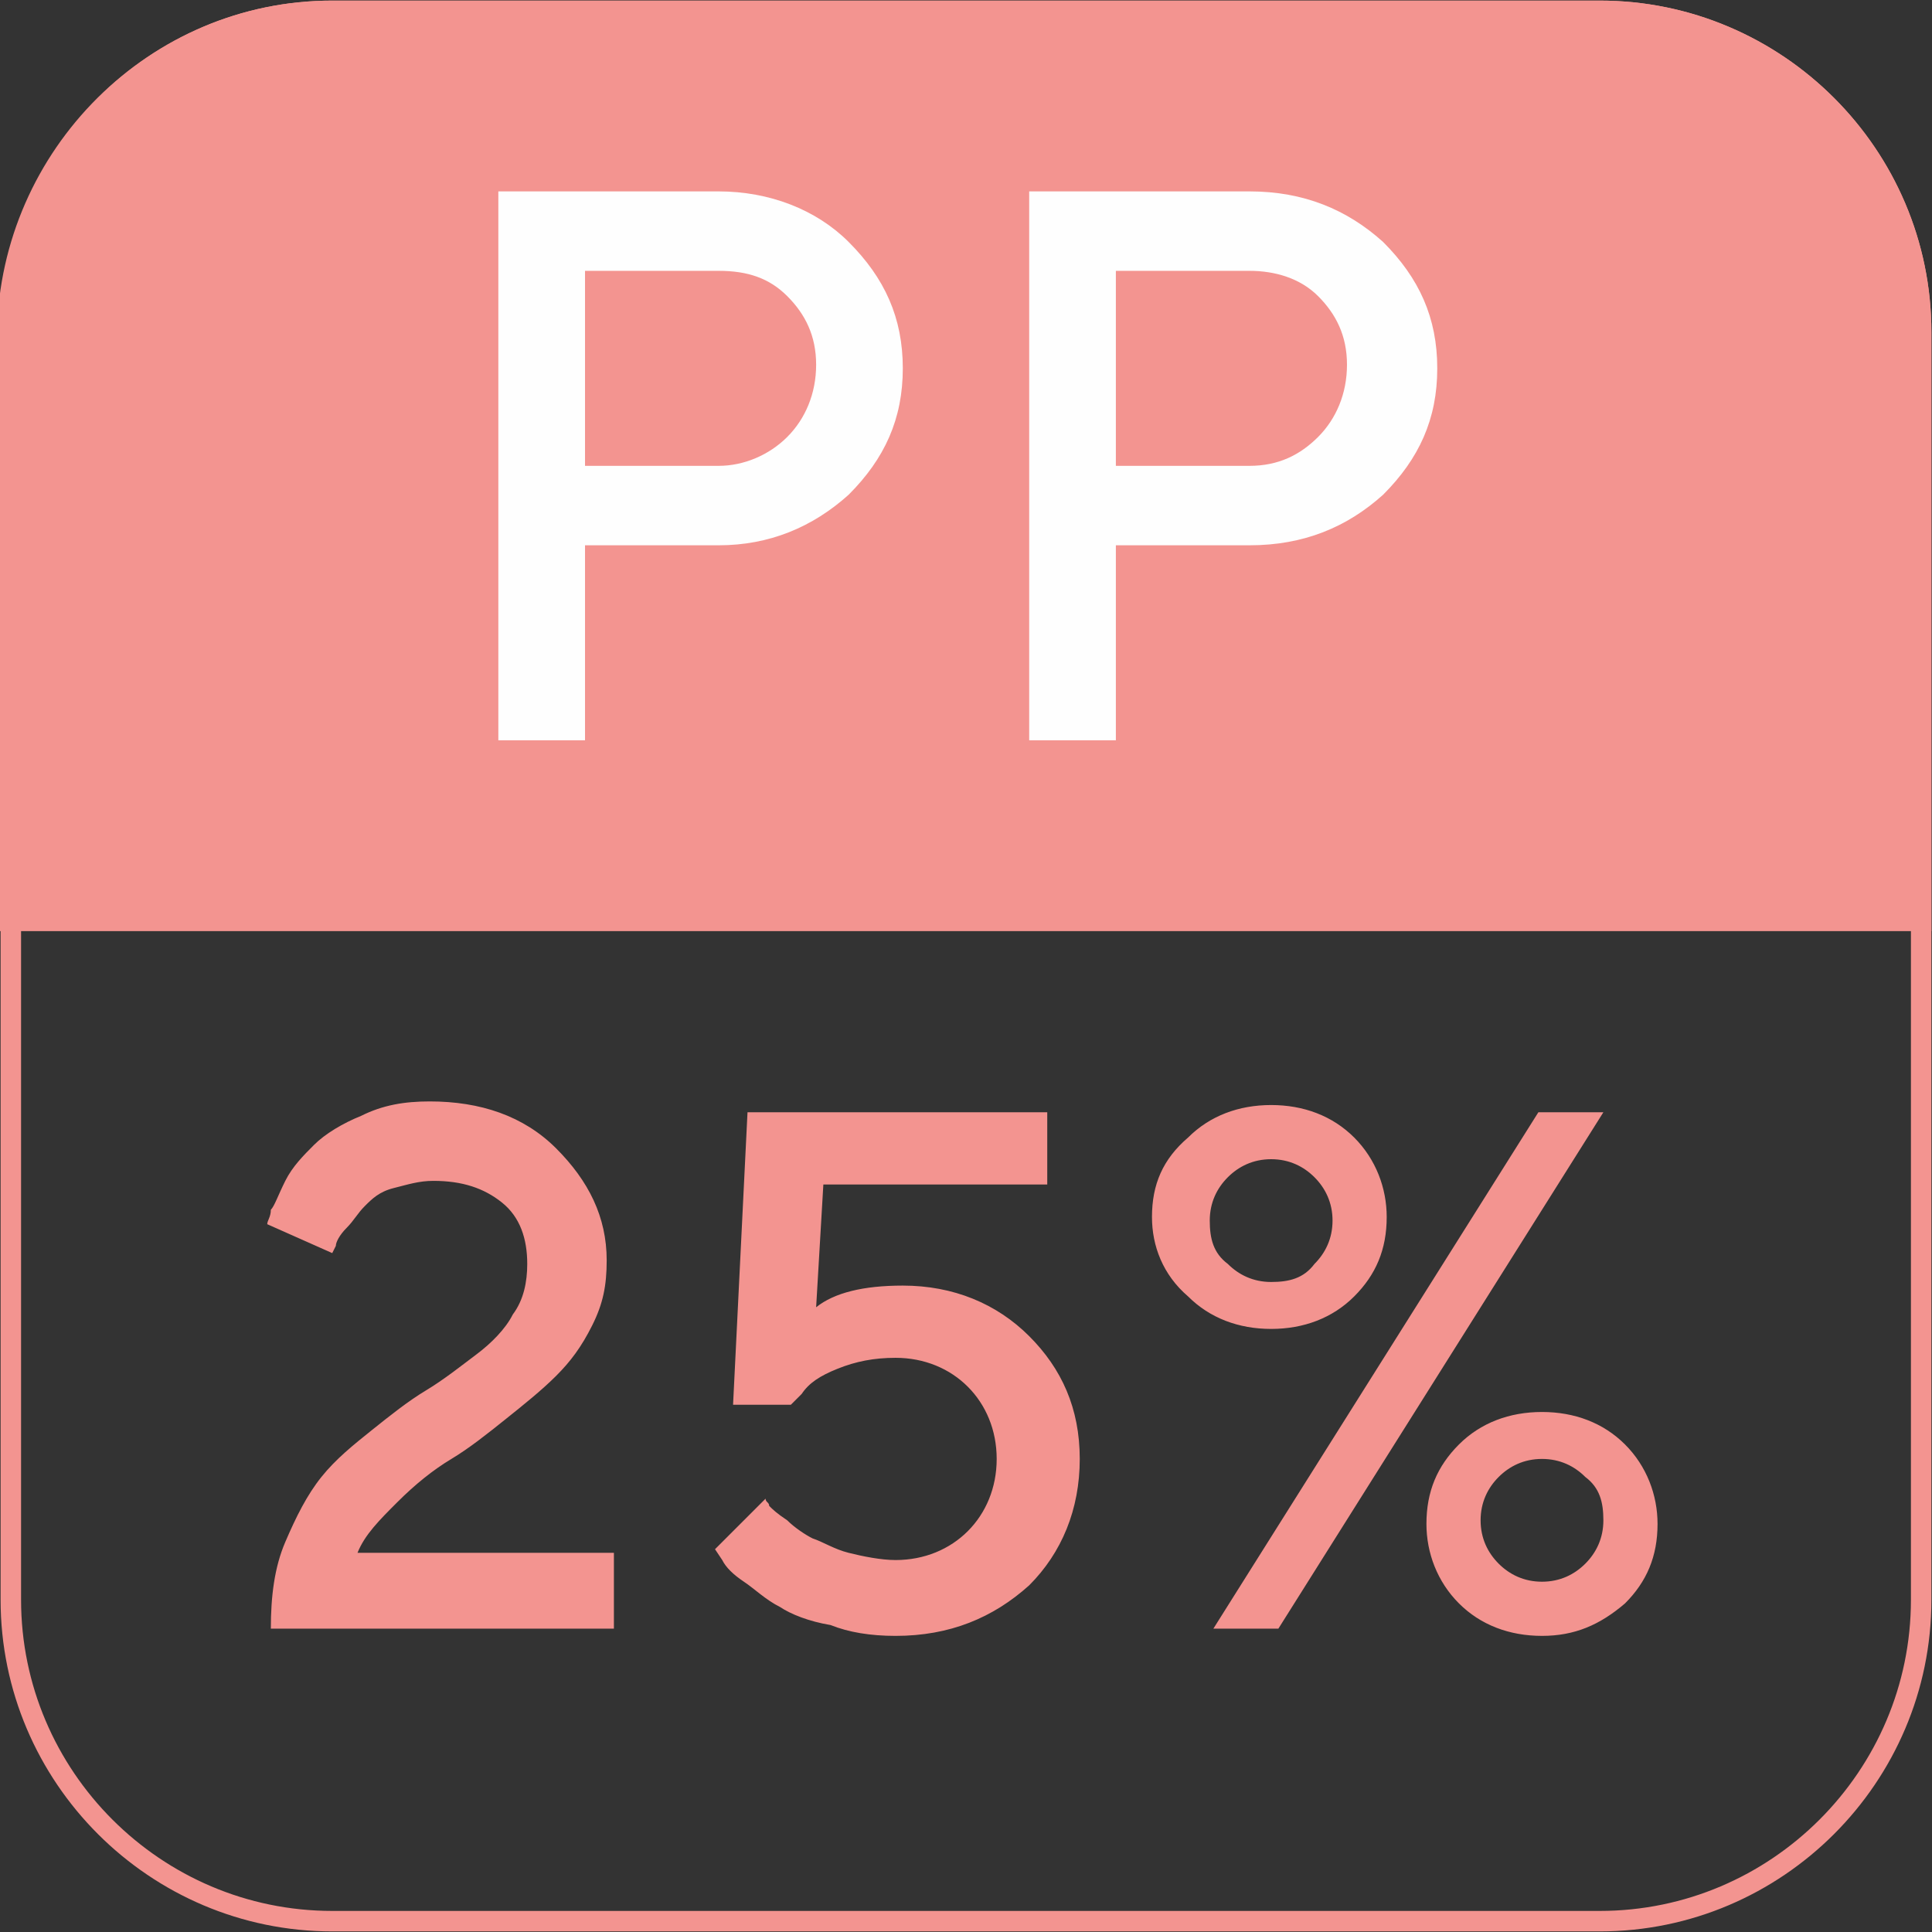
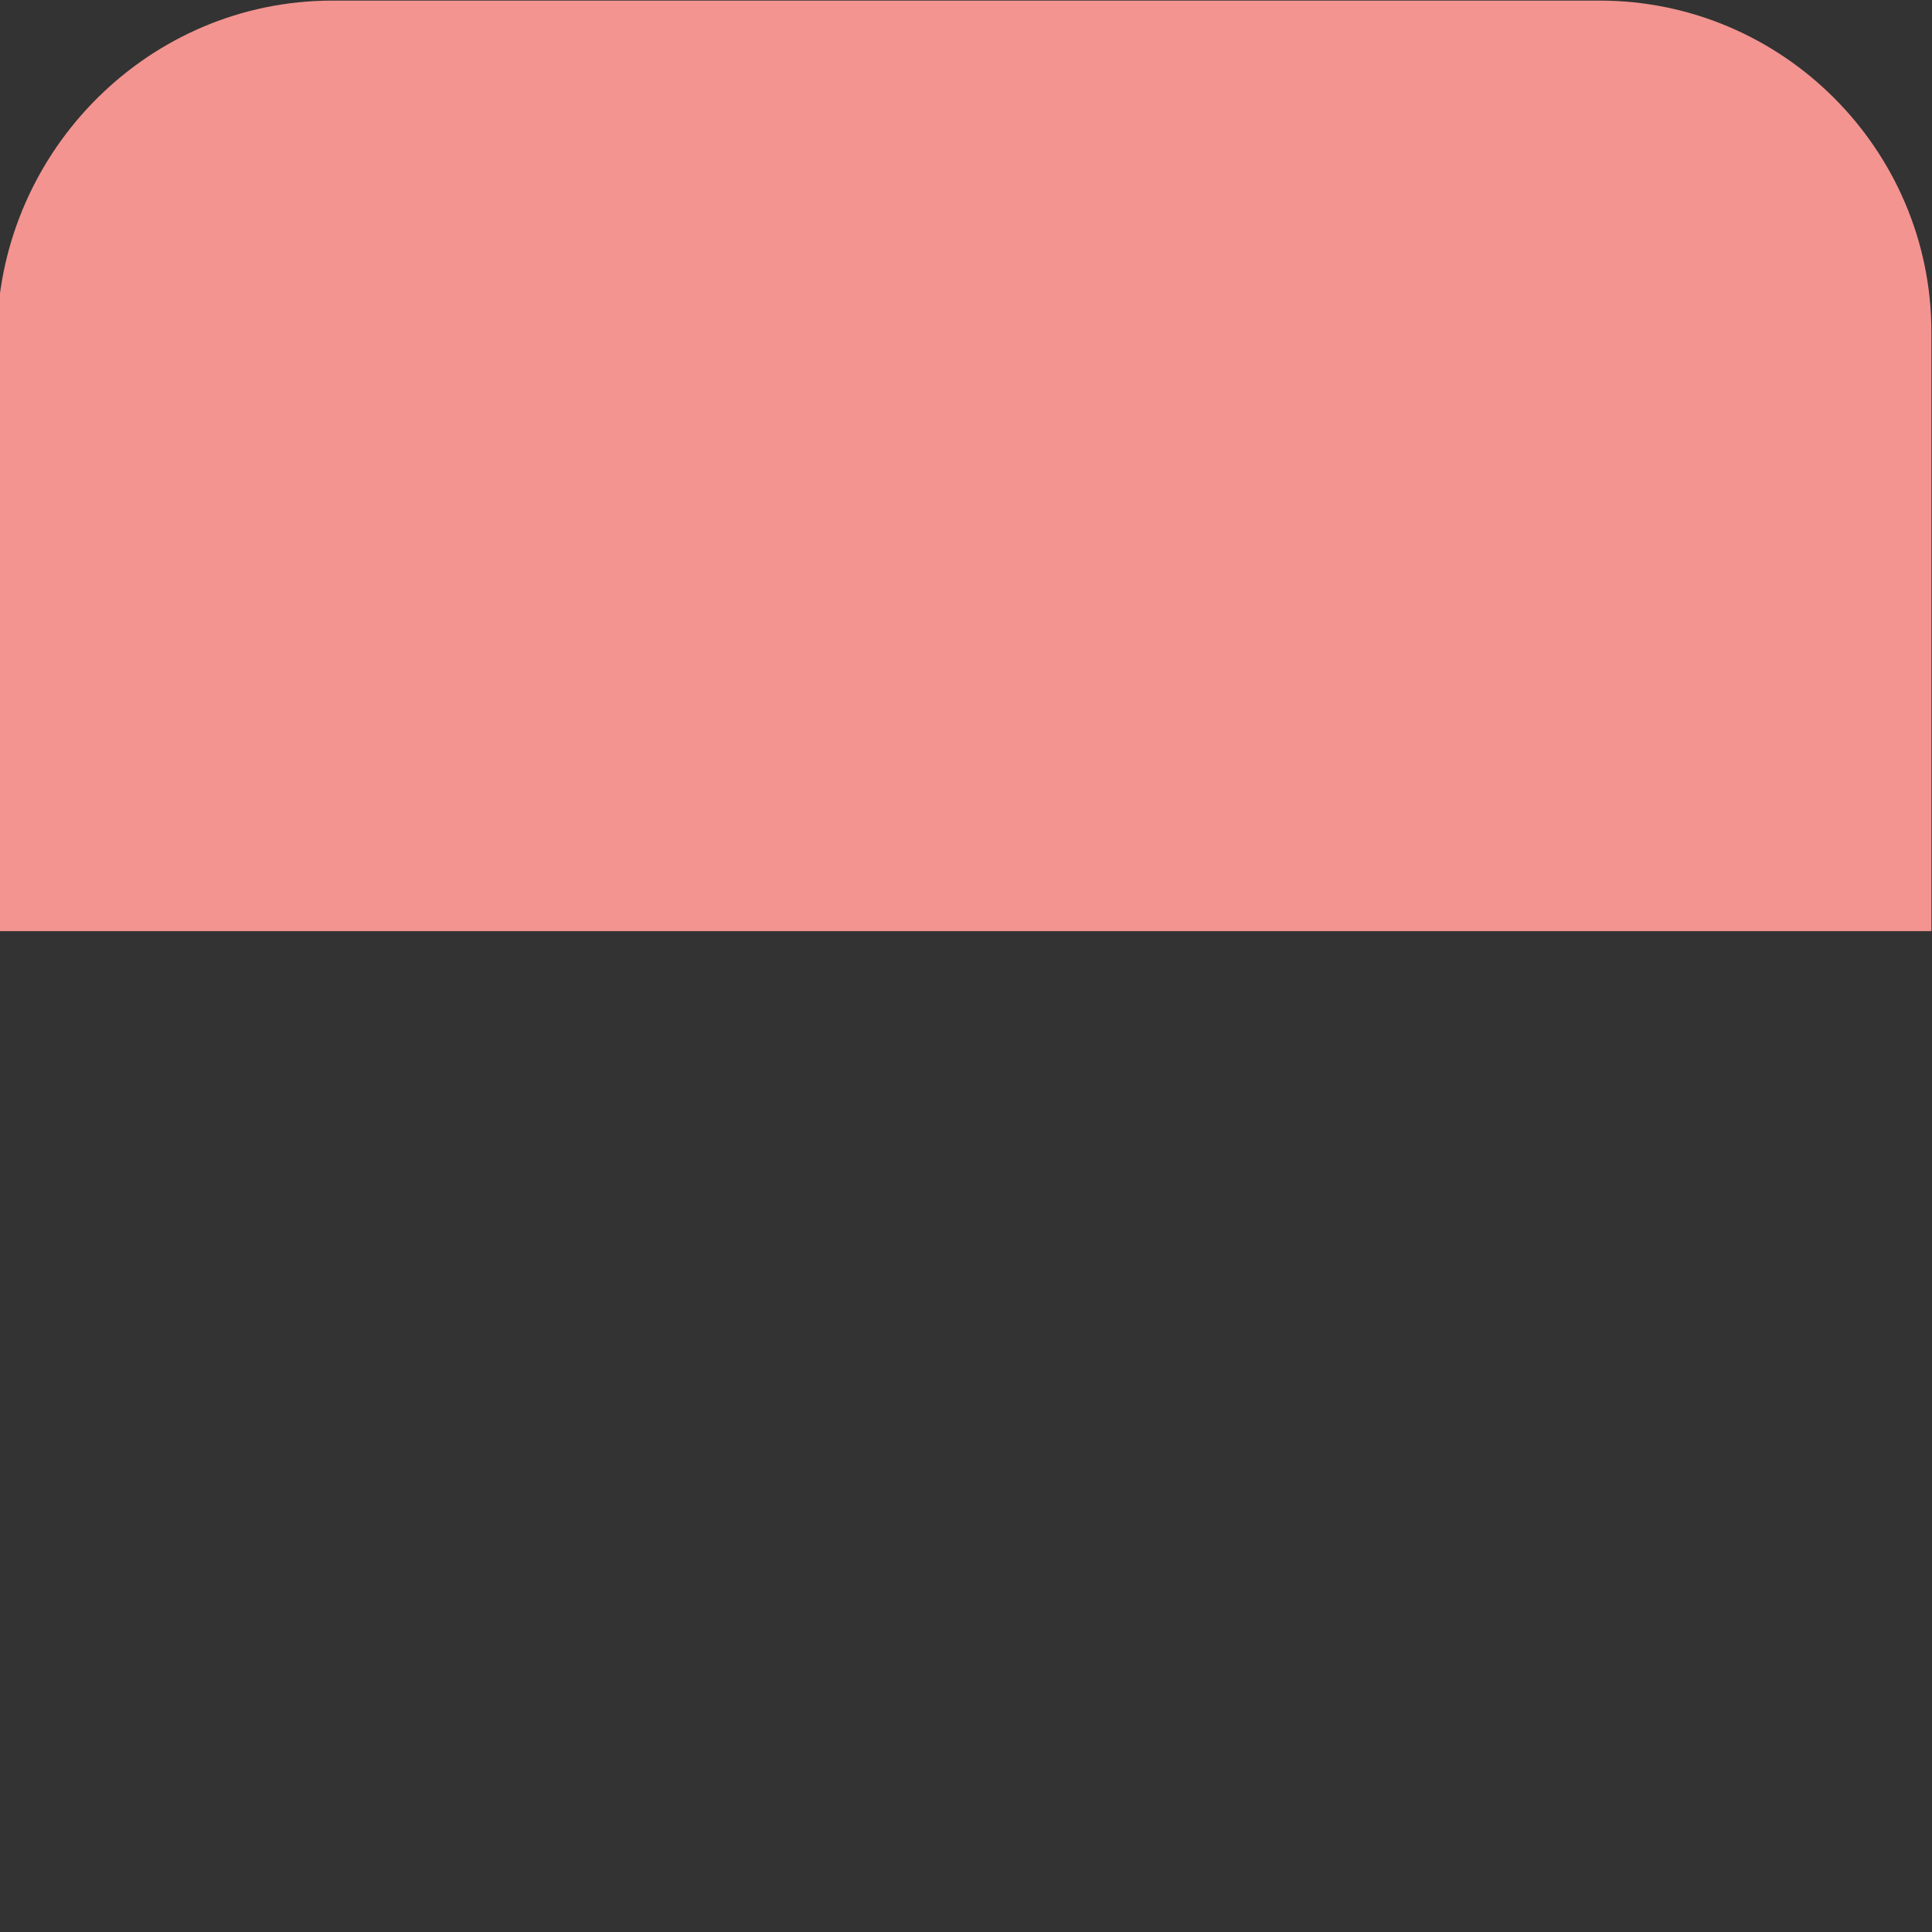
<svg xmlns="http://www.w3.org/2000/svg" version="1.1" id="Layer_1" x="0px" y="0px" viewBox="0 0 53.5 53.5" style="enable-background:new 0 0 53.5 53.5;" xml:space="preserve">
  <rect x="0" y="0" width="53.5" height="53.5" fill="#333333" stroke="none" />
  <style type="text/css">
	.st0{fill:none;stroke:#F39490;stroke-width:0.567;stroke-miterlimit:10;}
	.st1{fill-rule:evenodd;clip-rule:evenodd;fill:#F39490;stroke:#F39490;stroke-width:0.567;stroke-miterlimit:10;}
	.st2{fill:#FEFEFE;}
	.st3{fill:#F39490;}
</style>
  <g>
-     <path class="st0" d="M9.2,0.3h35.1c4.9,0,8.9,4,8.9,8.9v35.1c0,4.9-4,8.9-8.9,8.9H9.2c-4.9,0-8.9-4-8.9-8.9V9.2   C0.3,4.3,4.3,0.3,9.2,0.3L9.2,0.3z" />
    <path class="st1" d="M9.2,0.3h35.1c4.9,0,8.9,4,8.9,8.9v16.3h-53V9.2C0.3,4.3,4.3,0.3,9.2,0.3L9.2,0.3z" />
-     <path class="st2" d="M13.8,5.3h6.1c1.4,0,2.7,0.5,3.6,1.4c1,1,1.5,2.1,1.5,3.5c0,1.4-0.5,2.5-1.5,3.5c-1,0.9-2.2,1.4-3.6,1.4h-3.7   v5.4h-2.4V5.3z M19.9,7.5h-3.7v5.4h3.7c0.7,0,1.4-0.3,1.9-0.8c0.5-0.5,0.8-1.2,0.8-2c0-0.8-0.3-1.4-0.8-1.9   C21.3,7.7,20.7,7.5,19.9,7.5L19.9,7.5z M28.5,5.3h6.1c1.5,0,2.7,0.5,3.7,1.4c1,1,1.5,2.1,1.5,3.5c0,1.4-0.5,2.5-1.5,3.5   c-1,0.9-2.2,1.4-3.7,1.4h-3.7v5.4h-2.4V5.3z M34.6,7.5h-3.7v5.4h3.7c0.8,0,1.4-0.3,1.9-0.8c0.5-0.5,0.8-1.2,0.8-2   c0-0.8-0.3-1.4-0.8-1.9C36,7.7,35.3,7.5,34.6,7.5L34.6,7.5z" />
-     <path class="st3" d="M17,45.1H7.5c0-0.9,0.1-1.7,0.4-2.4c0.3-0.7,0.6-1.3,1-1.8c0.4-0.5,0.9-0.9,1.4-1.3c0.5-0.4,1-0.8,1.5-1.1   c0.5-0.3,1-0.7,1.4-1c0.4-0.3,0.8-0.7,1-1.1c0.3-0.4,0.4-0.9,0.4-1.4c0-0.7-0.2-1.3-0.7-1.7c-0.5-0.4-1.1-0.6-1.9-0.6   c-0.4,0-0.7,0.1-1.1,0.2s-0.6,0.3-0.8,0.5c-0.2,0.2-0.3,0.4-0.5,0.6s-0.3,0.4-0.3,0.5l-0.1,0.2l-1.8-0.8c0-0.1,0.1-0.2,0.1-0.4   c0.1-0.1,0.2-0.4,0.4-0.8c0.2-0.4,0.5-0.7,0.8-1c0.3-0.3,0.8-0.6,1.3-0.8c0.6-0.3,1.2-0.4,1.9-0.4c1.4,0,2.6,0.4,3.5,1.3   c0.9,0.9,1.4,1.9,1.4,3.1c0,0.7-0.1,1.2-0.4,1.8c-0.3,0.6-0.6,1-1,1.4c-0.4,0.4-0.9,0.8-1.4,1.2c-0.5,0.4-1,0.8-1.5,1.1   c-0.5,0.3-1,0.7-1.5,1.2s-0.9,0.9-1.1,1.4H17V45.1z M25,35.6c1.4,0,2.6,0.5,3.5,1.4c0.9,0.9,1.4,2,1.4,3.4c0,1.4-0.5,2.6-1.4,3.5   c-1,0.9-2.2,1.4-3.7,1.4c-0.7,0-1.3-0.1-1.8-0.3c-0.6-0.1-1.1-0.3-1.4-0.5c-0.4-0.2-0.7-0.5-1-0.7c-0.3-0.2-0.5-0.4-0.6-0.6   l-0.2-0.3l1.4-1.4c0,0.1,0.1,0.1,0.1,0.2c0.1,0.1,0.2,0.2,0.5,0.4c0.2,0.2,0.5,0.4,0.7,0.5c0.3,0.1,0.6,0.3,1,0.4   c0.4,0.1,0.9,0.2,1.3,0.2c0.8,0,1.5-0.3,2-0.8c0.5-0.5,0.8-1.2,0.8-2s-0.3-1.5-0.8-2c-0.5-0.5-1.2-0.8-2-0.8   c-0.6,0-1.1,0.1-1.6,0.3c-0.5,0.2-0.8,0.4-1,0.7l-0.3,0.3h-1.6l0.4-8.1H29v2h-6.2l-0.2,3.4C23.1,35.8,23.9,35.6,25,35.6L25,35.6z    M37.5,31.5c0.6,0.6,0.9,1.4,0.9,2.2c0,0.9-0.3,1.6-0.9,2.2c-0.6,0.6-1.4,0.9-2.3,0.9c-0.9,0-1.7-0.3-2.3-0.9c-0.7-0.6-1-1.4-1-2.2   c0-0.9,0.3-1.6,1-2.2c0.6-0.6,1.4-0.9,2.3-0.9C36.1,30.6,36.9,30.9,37.5,31.5L37.5,31.5z M34,32.6c-0.3,0.3-0.5,0.7-0.5,1.2   c0,0.5,0.1,0.9,0.5,1.2c0.3,0.3,0.7,0.5,1.2,0.5c0.5,0,0.9-0.1,1.2-0.5c0.3-0.3,0.5-0.7,0.5-1.2c0-0.5-0.2-0.9-0.5-1.2   c-0.3-0.3-0.7-0.5-1.2-0.5C34.7,32.1,34.3,32.3,34,32.6L34,32.6z M33.6,45.1l9-14.3h1.8l-9,14.3H33.6z M40.4,44.4   c-0.6-0.6-0.9-1.4-0.9-2.2c0-0.9,0.3-1.6,0.9-2.2c0.6-0.6,1.4-0.9,2.3-0.9c0.9,0,1.7,0.3,2.3,0.9c0.6,0.6,0.9,1.4,0.9,2.2   c0,0.9-0.3,1.6-0.9,2.2c-0.7,0.6-1.4,0.9-2.3,0.9C41.8,45.3,41,45,40.4,44.4L40.4,44.4z M43.9,43.3c0.3-0.3,0.5-0.7,0.5-1.2   c0-0.5-0.1-0.9-0.5-1.2c-0.3-0.3-0.7-0.5-1.2-0.5c-0.5,0-0.9,0.2-1.2,0.5c-0.3,0.3-0.5,0.7-0.5,1.2c0,0.5,0.2,0.9,0.5,1.2   c0.3,0.3,0.7,0.5,1.2,0.5C43.2,43.8,43.6,43.6,43.9,43.3L43.9,43.3z" />
  </g>
</svg>